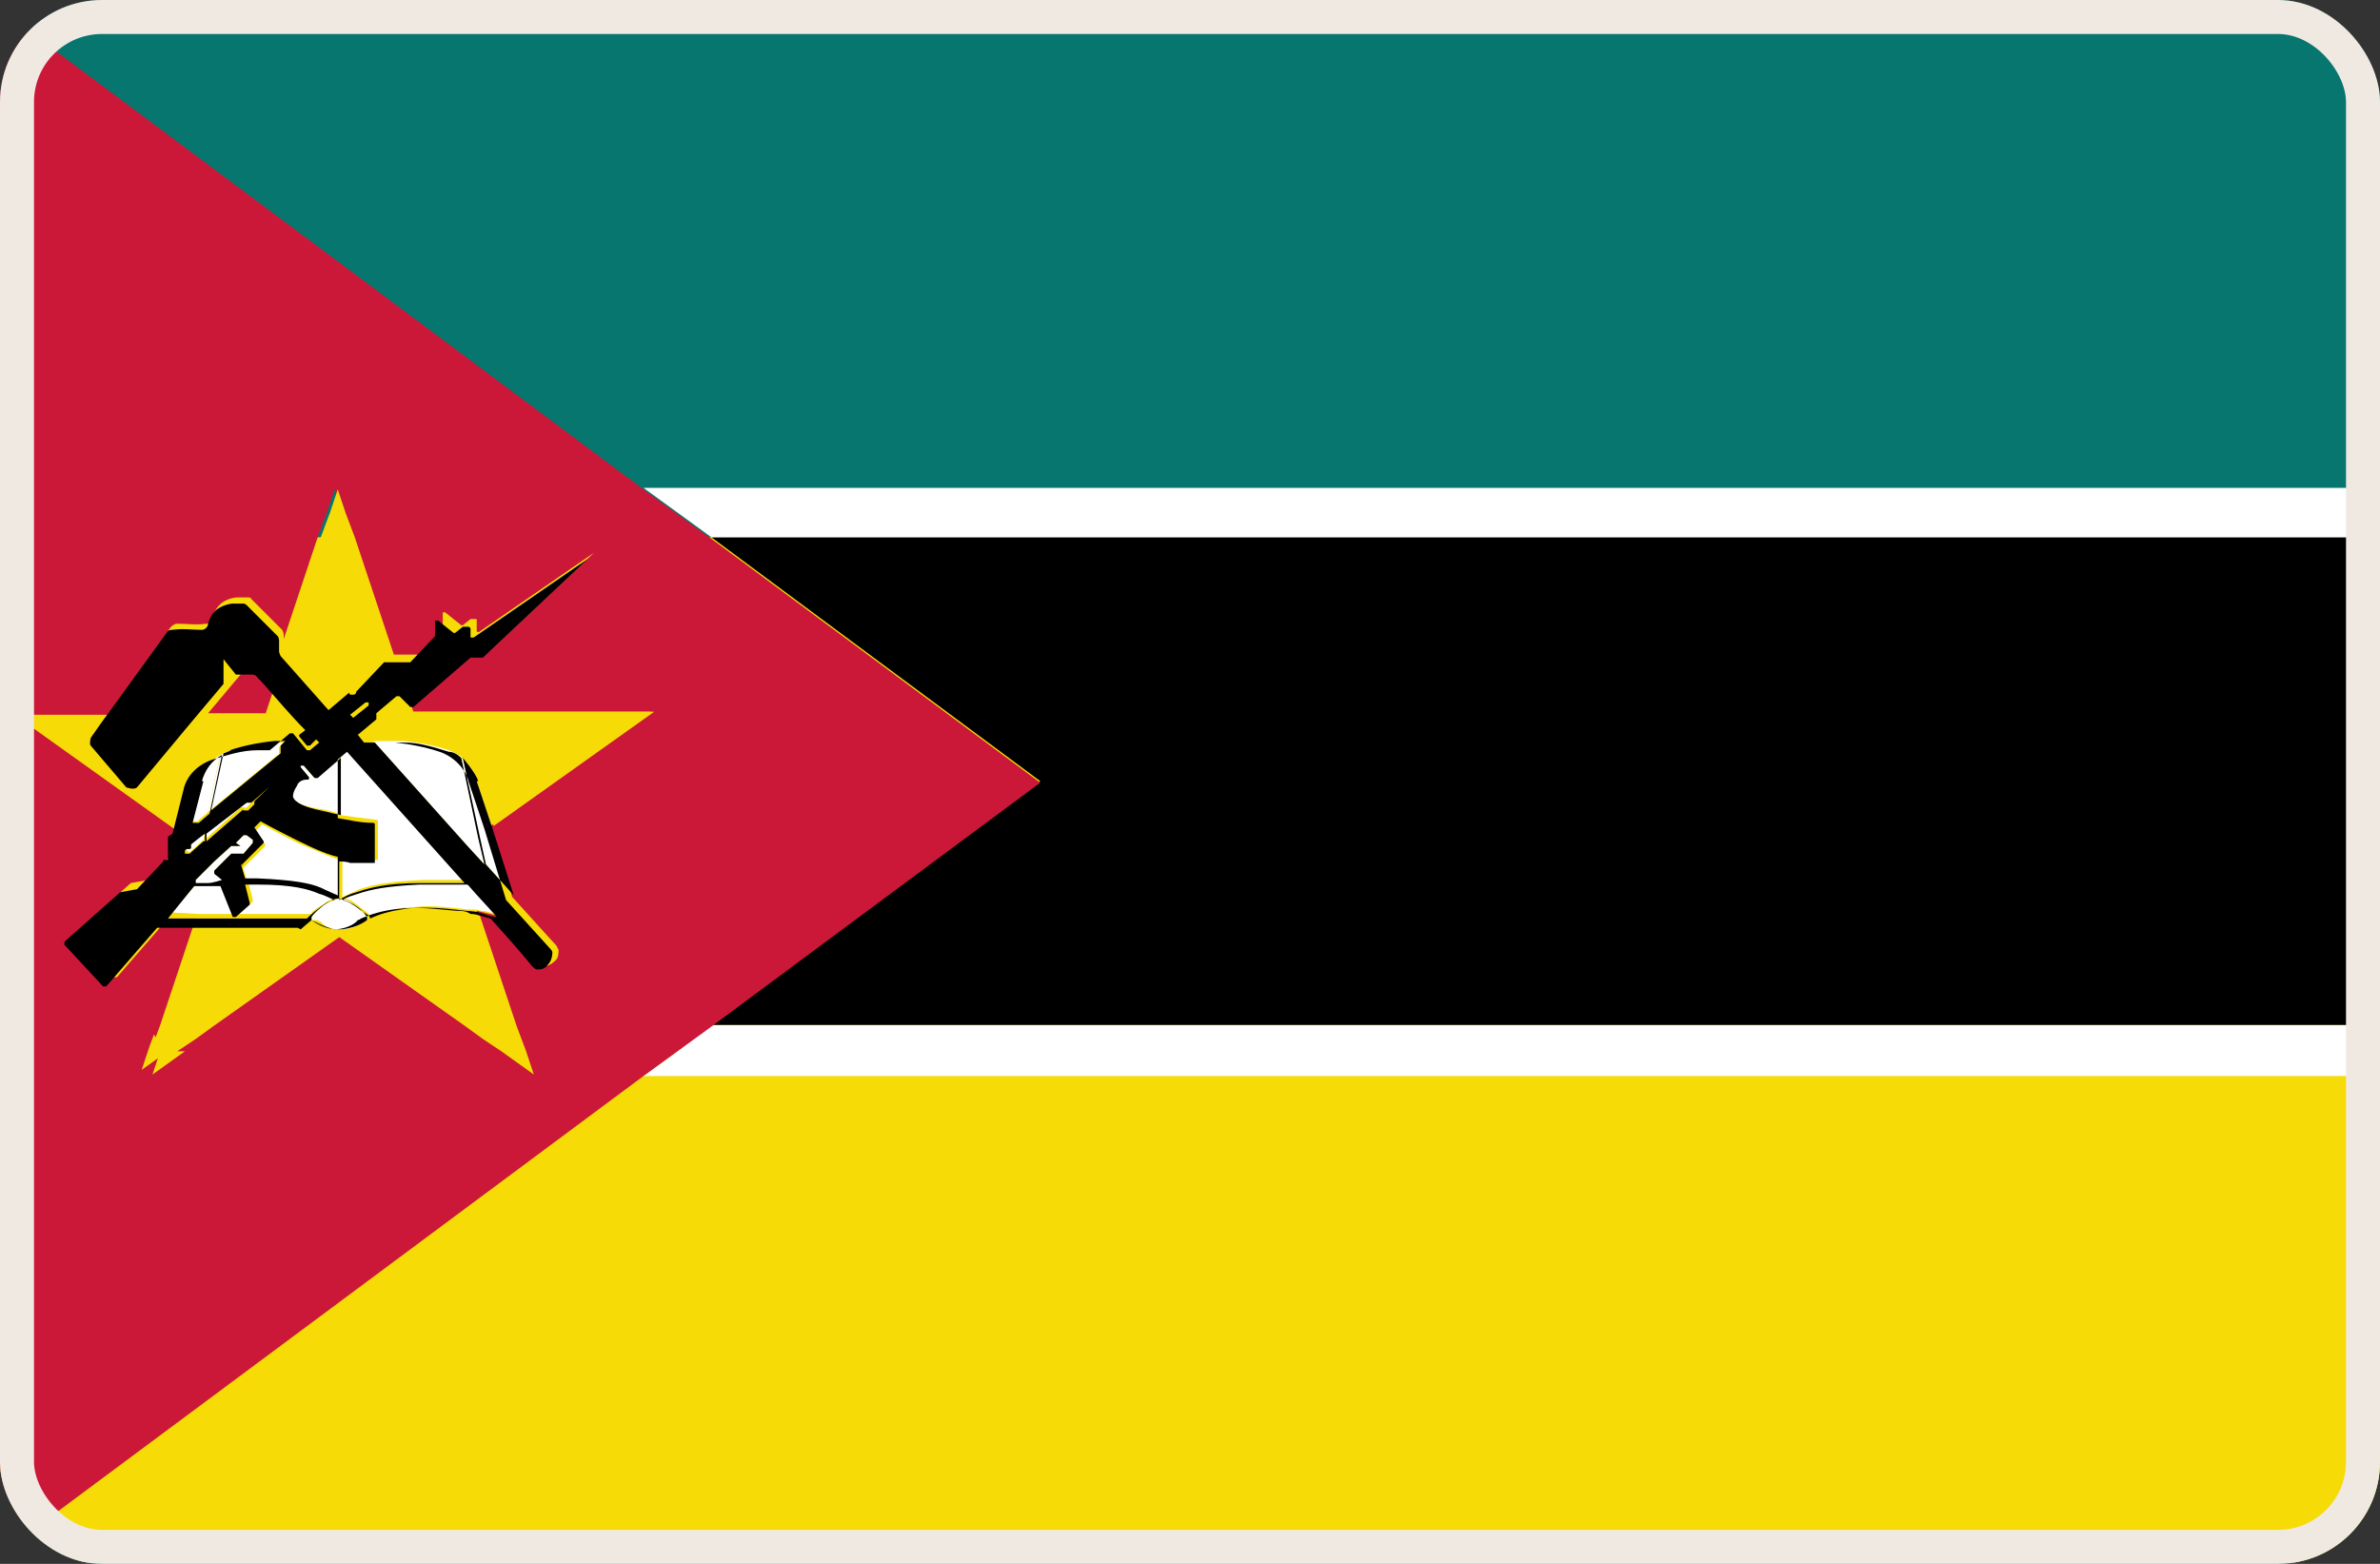
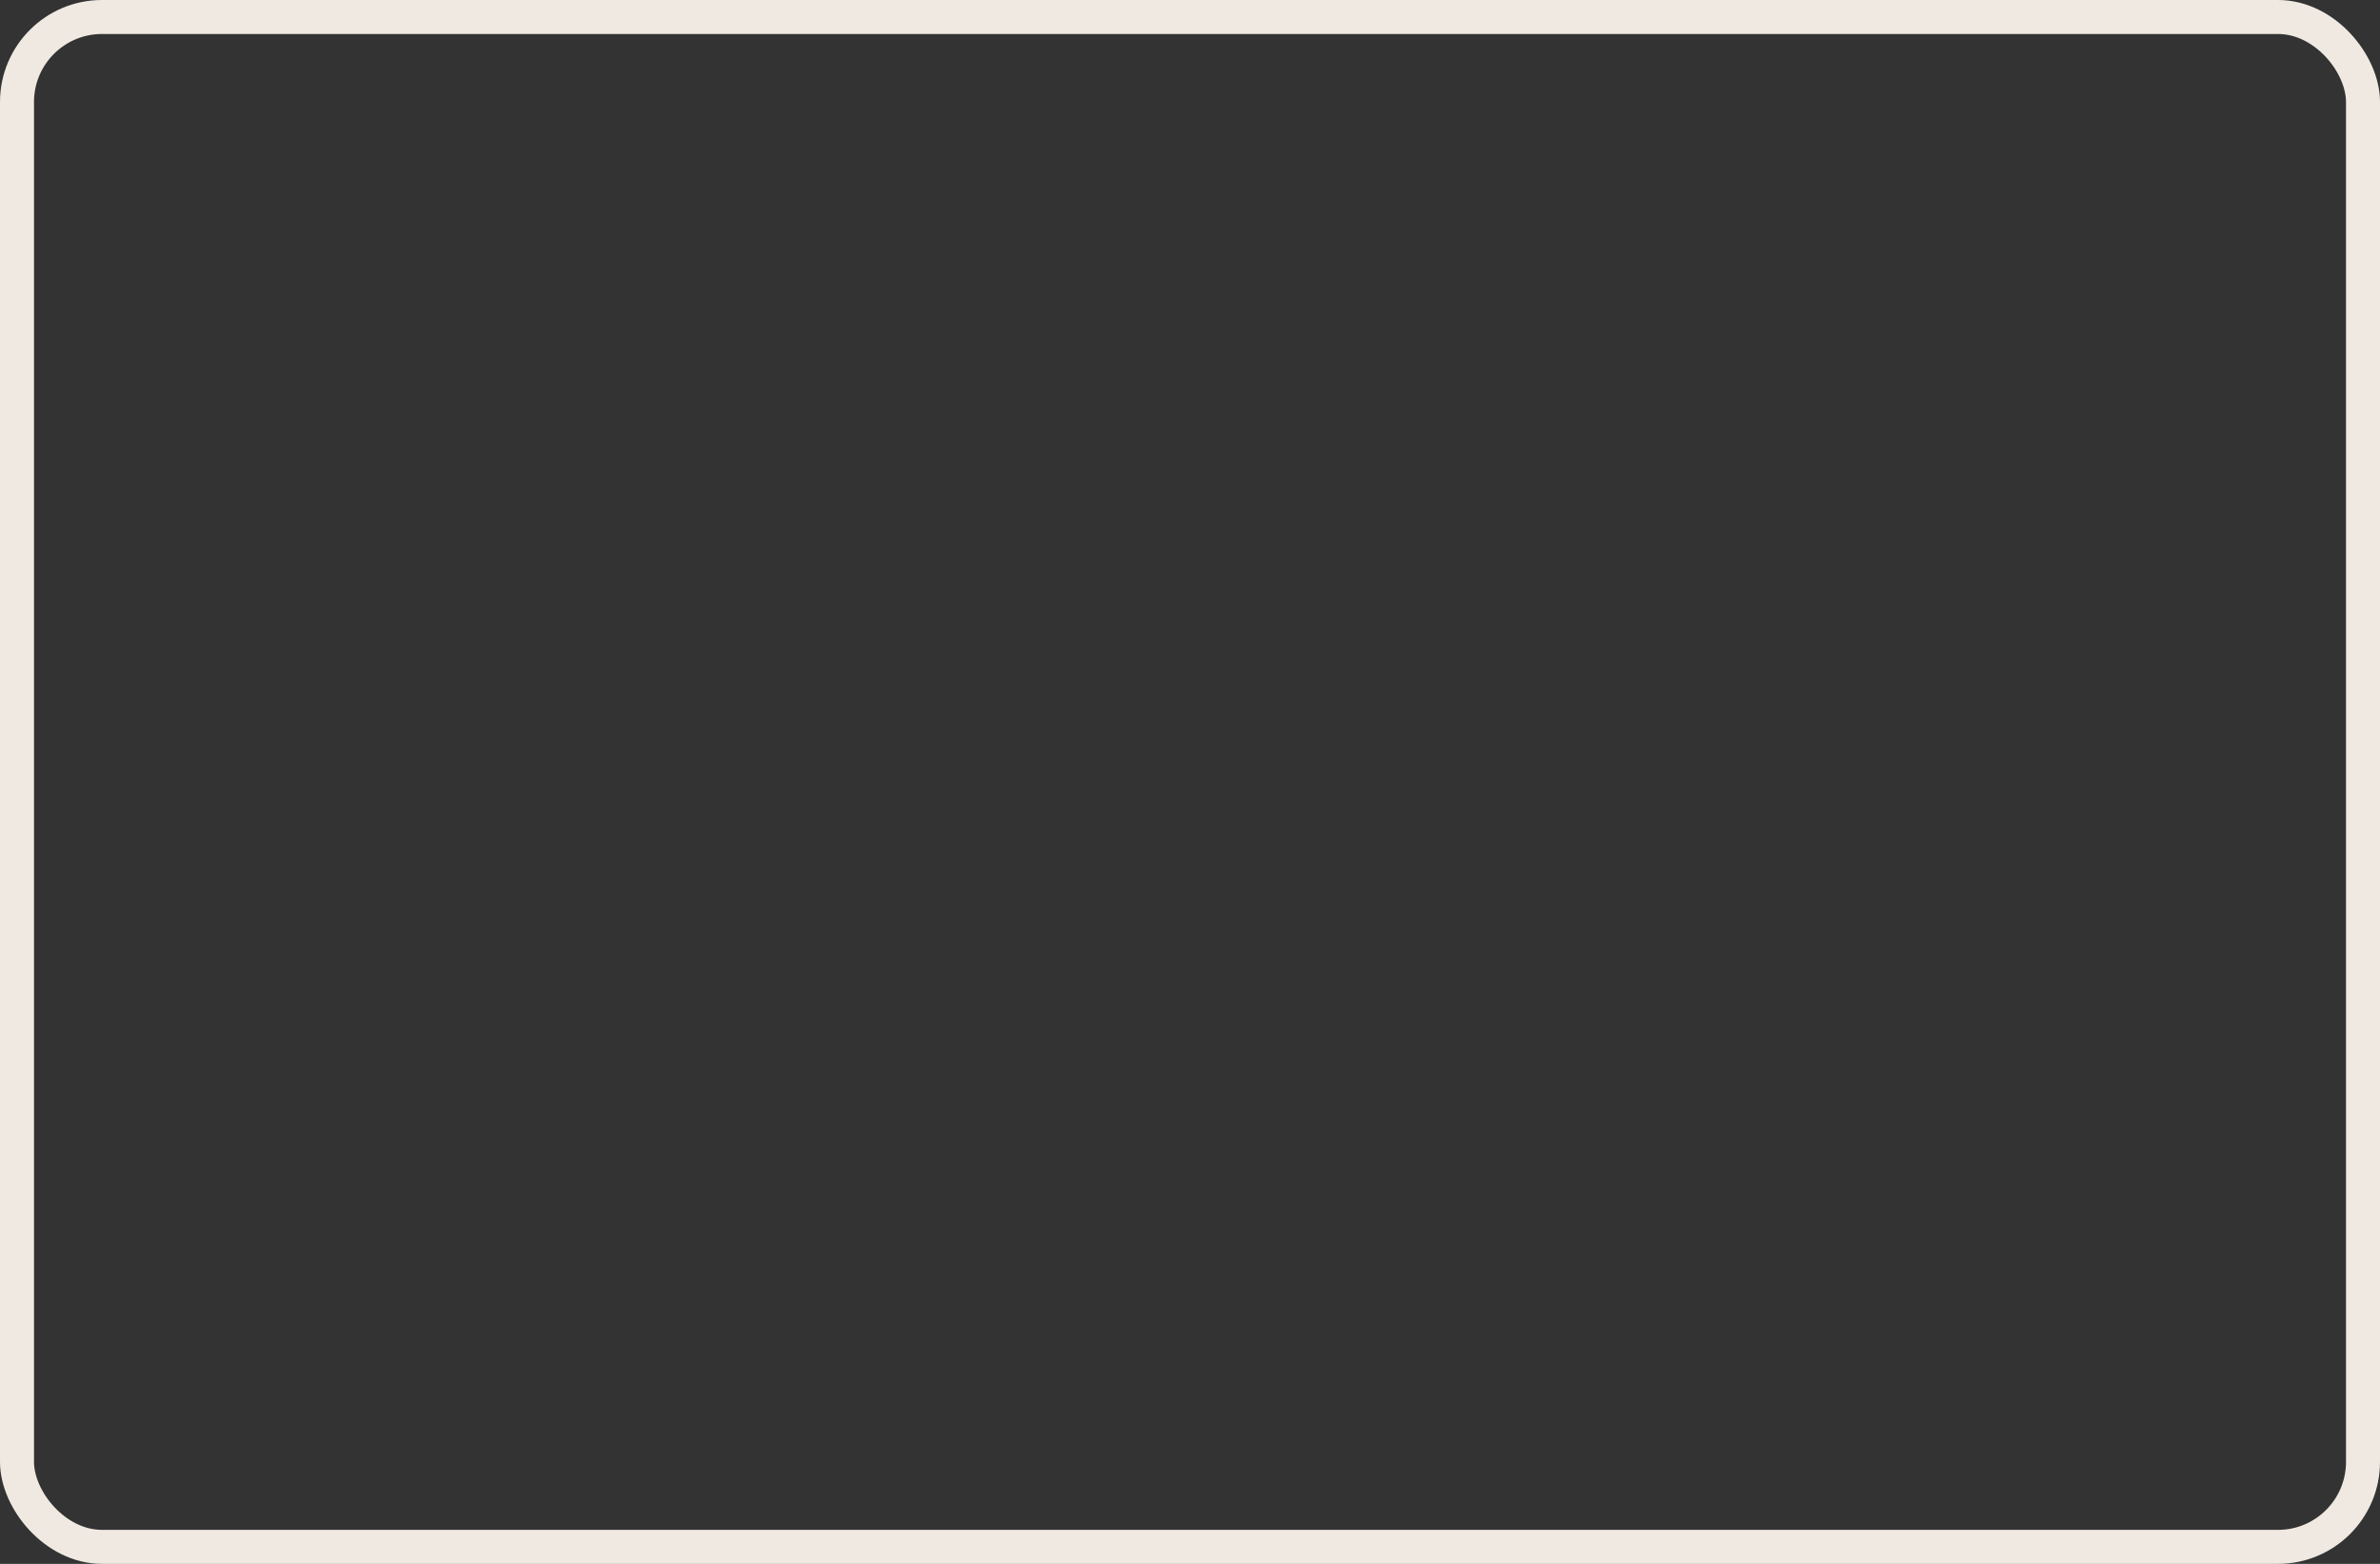
<svg xmlns="http://www.w3.org/2000/svg" width="70" height="46" viewBox="0 0 70 46" fill="none">
  <rect x="0" y="0" width="70" height="46" fill="#333333" stroke="none" />
  <g clip-path="url(#clip0_9525_38)">
    <g clip-path="url(#clip1_9525_38)">
      <path d="M70.374 0H-0.374V46H70.374V0Z" fill="#06766F" />
-       <path d="M70.374 15.803H-0.374V45.955H70.374V15.803Z" fill="#F6DB07" />
      <path d="M30.596 22.977L20.923 30.152H70.374V15.803H20.923L30.596 22.977Z" fill="black" />
      <path d="M19.924 15.076L20.424 15.439L20.923 15.803H70.374V15.439V15.076V14.35H18.925L19.924 15.076Z" fill="white" />
      <path d="M20.424 30.516L19.924 30.924L18.925 31.651H70.374V30.924V30.516V30.152H20.923L20.424 30.516Z" fill="white" />
      <path d="M5.529 25.067C5.529 25.067 5.529 25.067 5.575 25.067L5.983 24.704L6.029 24.477L5.847 24.613L5.62 24.794V24.885C5.62 24.885 5.62 24.931 5.575 24.931H5.484V25.021H5.529V25.067Z" fill="white" />
      <path d="M14.248 25.384L14.066 24.612L13.567 22.251C13.567 22.251 13.34 22.115 13.204 22.069C12.795 21.933 12.341 21.842 11.887 21.797C11.614 21.797 11.296 21.797 10.979 21.797L13.703 24.839L14.203 25.384H14.248Z" fill="white" />
      <path d="M8.208 19.753L8.072 19.617C8.072 19.617 7.981 19.571 7.936 19.571H7.437L7.073 19.117V19.707C7.073 19.707 7.073 19.798 7.073 19.844L6.12 20.979H7.891L8.299 19.753H8.208Z" fill="#CB1839" />
      <path d="M14.293 25.43L15.111 26.338L14.475 24.34L14.021 22.978C13.976 22.706 13.794 22.479 13.567 22.297L14.066 24.613L14.248 25.43H14.293Z" fill="white" />
      <path d="M19.924 30.924L20.424 30.561L20.923 30.197L30.595 23.023L20.923 15.848L20.424 15.485L19.924 15.121L18.925 14.395L-0.374 0V46L18.925 31.651L19.924 30.924ZM4.576 30.515L4.712 30.152L5.756 27.019H4.939L3.44 28.744C3.44 28.744 3.395 28.744 3.35 28.744L2.214 27.518C2.214 27.518 2.214 27.473 2.214 27.427L3.849 25.974L4.349 25.884L5.121 25.066H5.257V24.975V24.476L0.489 21.07H3.123L5.03 18.436C5.03 18.436 5.121 18.346 5.211 18.346C5.529 18.346 5.756 18.391 6.074 18.346C6.165 18.346 6.256 18.255 6.256 18.164C6.256 18.073 6.301 17.982 6.347 17.937C6.528 17.619 6.892 17.573 6.982 17.573C7.119 17.573 7.209 17.573 7.3 17.573C7.3 17.573 7.391 17.573 7.391 17.619L8.299 18.527C8.299 18.527 8.345 18.618 8.345 18.663V18.8L9.344 15.803L9.48 15.439L9.616 15.076L9.843 14.395L10.07 15.076L10.206 15.439L10.343 15.803L11.523 19.345H11.569V19.254H12.295L13.022 18.482V18.028C13.022 18.028 13.067 17.982 13.113 18.028L13.567 18.391H13.612L13.839 18.209C13.839 18.209 13.839 18.209 13.885 18.209H14.021C14.021 18.209 14.021 18.255 14.021 18.3V18.573C14.021 18.573 14.066 18.618 14.112 18.573L17.472 16.257L14.384 19.163H14.021L12.341 20.616C12.341 20.616 12.295 20.616 12.25 20.616L11.932 20.298H11.841L12.068 20.934H19.152L14.43 24.294L15.065 26.383L16.382 27.836C16.382 27.836 16.382 27.881 16.428 27.927C16.428 28.063 16.428 28.199 16.291 28.29C16.201 28.381 16.064 28.427 15.973 28.427C15.928 28.427 15.883 28.427 15.837 28.336C15.428 27.881 15.02 27.427 14.611 26.928C14.43 26.883 14.203 26.837 14.021 26.792L15.111 30.061L15.247 30.424L15.383 30.788L15.61 31.469L14.657 30.788L14.112 30.424L13.612 30.061L9.889 27.427L6.165 30.061L5.665 30.424L5.121 30.788L4.167 31.469L4.394 30.788L4.53 30.424L4.576 30.515Z" fill="#CB1839" />
      <path d="M9.026 22.886C9.026 22.886 8.799 22.886 8.708 23.022C8.708 23.022 8.526 23.204 8.572 23.385C8.572 23.612 8.935 23.703 9.389 23.794C9.571 23.794 9.752 23.885 9.979 23.93V22.25L9.298 22.84C9.298 22.84 9.253 22.84 9.207 22.84L8.89 22.477C8.89 22.477 8.844 22.477 8.799 22.477C8.799 22.477 8.799 22.477 8.799 22.523L9.026 22.795V22.886Z" fill="white" />
      <path d="M5.802 24.158L6.12 23.886L6.483 22.16C6.21 22.342 5.983 22.614 5.893 22.932L5.575 24.158H5.756H5.802Z" fill="white" />
-       <path d="M7.618 25.928C8.663 25.928 9.117 26.064 9.48 26.201C9.662 26.246 9.843 26.337 9.979 26.428V25.293C9.707 25.202 9.389 25.065 8.753 24.793C8.481 24.657 8.118 24.475 7.709 24.248C7.618 24.339 7.618 24.339 7.527 24.43L7.8 24.838V24.884L7.164 25.52C7.164 25.52 7.164 25.52 7.164 25.565L7.3 26.019C7.437 26.019 7.527 26.019 7.664 26.019L7.618 25.928Z" fill="white" />
      <path d="M9.435 26.656C9.435 26.656 9.752 26.429 9.934 26.384C9.798 26.293 9.616 26.248 9.48 26.202C9.162 26.066 8.663 25.975 7.664 25.93C7.527 25.93 7.436 25.93 7.3 25.93L7.436 26.475C7.436 26.475 7.436 26.475 7.436 26.52L7.028 26.883H6.937L6.574 25.975C6.574 25.975 6.301 25.975 6.165 25.975C6.029 25.975 5.938 25.975 5.802 25.975L5.03 26.838L5.847 26.883H9.162C9.162 26.793 9.298 26.747 9.48 26.611L9.435 26.656Z" fill="white" />
      <path d="M6.528 25.929V25.838L6.301 25.656V25.611L6.801 25.111H7.164L7.437 24.794C7.437 24.794 7.437 24.748 7.437 24.703L7.255 24.566C7.255 24.566 7.209 24.566 7.164 24.566L6.937 24.794L7.073 24.884H6.801L6.301 25.338L5.756 25.883V26.02C5.756 26.02 5.983 26.02 6.12 26.02C6.256 26.02 6.392 26.02 6.528 26.02V25.929Z" fill="white" />
      <path d="M7.346 23.521H7.209L6.074 24.43V24.657L7.073 23.748C7.073 23.748 7.073 23.748 7.119 23.748H7.209C7.209 23.748 7.255 23.794 7.255 23.748L7.437 23.567C7.437 23.567 7.437 23.567 7.437 23.521C7.437 23.521 7.437 23.521 7.437 23.476L8.526 22.432L7.391 23.431L7.346 23.521Z" fill="white" />
      <path d="M10.025 22.251V23.977C10.343 24.022 10.661 24.067 11.069 24.113C11.069 24.113 11.115 24.113 11.115 24.158C11.115 24.521 11.115 24.885 11.115 25.248C11.115 25.248 11.115 25.248 11.115 25.293C10.933 25.293 10.706 25.339 10.388 25.293C10.297 25.293 10.207 25.293 10.07 25.248V26.383C10.07 26.383 10.388 26.247 10.57 26.156C10.979 26.02 11.433 25.929 12.432 25.884C12.886 25.884 13.34 25.884 13.839 25.884C12.659 24.567 11.523 23.295 10.343 21.979L10.07 22.206L10.025 22.251Z" fill="white" />
      <path d="M10.797 27.064C10.797 27.064 10.797 27.018 10.797 26.973C10.706 26.836 10.57 26.746 10.479 26.655C10.297 26.519 10.161 26.428 9.979 26.428C9.979 26.428 9.662 26.519 9.48 26.655C9.344 26.746 9.253 26.836 9.162 26.973C9.162 26.973 9.162 27.018 9.162 27.064C9.344 27.2 9.616 27.336 9.934 27.336C9.934 27.336 9.979 27.336 10.025 27.336C10.343 27.336 10.615 27.2 10.751 27.064H10.797Z" fill="white" />
      <path d="M8.208 22.205V21.978L8.345 21.842C8.345 21.842 8.163 21.842 8.027 21.842C7.573 21.842 7.164 21.978 6.71 22.114C6.619 22.114 6.574 22.16 6.483 22.205L6.12 23.885L8.163 22.205H8.208Z" fill="white" />
      <path d="M13.794 25.975C13.294 25.975 12.84 25.975 12.386 25.975C11.433 25.975 10.933 26.111 10.57 26.247C10.388 26.293 10.252 26.383 10.116 26.429C10.297 26.429 10.434 26.565 10.615 26.701C10.797 26.837 10.888 26.928 10.933 26.974C11.251 26.837 11.569 26.747 11.887 26.701C12.114 26.701 12.341 26.656 12.568 26.656C12.976 26.656 13.34 26.701 13.748 26.747C13.885 26.747 14.021 26.747 14.157 26.792C14.339 26.792 14.521 26.883 14.702 26.928C14.43 26.61 14.157 26.338 13.885 26.02C13.885 26.02 13.885 26.02 13.839 25.975H13.794Z" fill="white" />
      <path d="M10.842 20.707C10.842 20.707 10.797 20.707 10.752 20.707L10.297 21.07L10.388 21.161L10.842 20.798V20.752V20.707Z" fill="#F6DB07" />
      <path d="M11.342 20.889V21.071L10.797 21.525L10.979 21.752C11.296 21.752 11.569 21.752 11.887 21.752C12.341 21.752 12.749 21.888 13.204 22.024C13.612 22.161 13.976 22.479 14.066 22.933L14.521 24.295L19.243 20.935H12.159L11.932 20.299L11.342 20.798V20.889Z" fill="#F6DB07" />
-       <path d="M8.572 19.117L9.979 20.706L10.57 20.207C10.57 20.207 10.57 20.207 10.615 20.207H10.706C10.706 20.207 10.797 20.252 10.797 20.207V20.116L11.614 19.344L10.434 15.802L10.297 15.439L10.161 15.076L9.934 14.395L9.707 15.076L9.571 15.439L9.435 15.802L8.436 18.799V18.936C8.436 18.936 8.436 19.026 8.481 19.072L8.572 19.117Z" fill="#F6DB07" />
      <path d="M5.893 22.977C5.983 22.569 6.347 22.206 6.755 22.069C7.164 21.933 7.618 21.842 8.072 21.797C8.163 21.797 8.299 21.797 8.435 21.797L9.026 21.297C9.026 21.297 9.071 21.297 9.117 21.297L9.525 21.797C9.525 21.797 9.571 21.797 9.616 21.797L9.889 21.57C9.889 21.57 9.843 21.524 9.798 21.479L9.616 21.661C9.616 21.661 9.571 21.661 9.525 21.661L9.298 21.388V21.343L9.48 21.206C9.071 20.752 8.663 20.253 8.208 19.799L7.8 21.025H6.029L4.439 22.932C4.439 22.932 4.212 23.023 4.122 22.932L3.077 21.706C3.077 21.706 3.032 21.524 3.077 21.479L3.395 21.025H0.716L5.484 24.385L5.62 24.294L5.938 23.023L5.893 22.977Z" fill="#F6DB07" />
      <path d="M5.211 30.924L5.756 30.561L6.256 30.198L9.979 27.564L13.703 30.198L14.203 30.561L14.747 30.924L15.701 31.606L15.474 30.924L15.338 30.561L15.201 30.198L14.112 26.928C14.112 26.928 13.839 26.883 13.703 26.837C13.067 26.747 12.568 26.656 11.887 26.792C11.569 26.837 11.206 26.928 10.888 27.065C10.888 27.065 10.842 27.065 10.797 27.11C10.706 27.246 10.388 27.337 10.116 27.383C9.843 27.383 9.525 27.246 9.435 27.11C9.435 27.11 9.389 27.11 9.344 27.065H6.029L4.984 30.198L4.848 30.561L4.712 30.924L4.485 31.606L5.438 30.924H5.211Z" fill="#F6DB07" />
      <path d="M9.162 27.063C9.162 27.063 9.571 27.29 9.843 27.336C10.116 27.336 10.434 27.2 10.524 27.063C10.524 27.063 10.57 27.063 10.615 27.018C10.933 26.882 11.251 26.791 11.614 26.745C12.295 26.655 12.84 26.745 13.431 26.791C13.567 26.791 13.703 26.791 13.839 26.882C14.021 26.882 14.248 26.973 14.43 27.018C14.838 27.472 15.247 27.926 15.656 28.426C15.656 28.426 15.746 28.517 15.792 28.517C15.883 28.517 16.019 28.517 16.11 28.38C16.201 28.289 16.246 28.153 16.246 28.017C16.246 28.017 16.246 27.972 16.201 27.926L14.884 26.473L14.248 24.384L13.794 23.022C13.703 22.613 13.34 22.25 12.931 22.114C12.522 21.977 12.068 21.887 11.614 21.841C11.296 21.841 11.024 21.841 10.706 21.841L10.524 21.614L11.069 21.16V20.979L11.66 20.479H11.75L12.068 20.797C12.068 20.797 12.114 20.797 12.159 20.797L13.839 19.344H14.203L17.29 16.438L13.93 18.753H13.839V18.481C13.839 18.481 13.839 18.481 13.794 18.436H13.658C13.658 18.436 13.658 18.436 13.612 18.436L13.385 18.617C13.385 18.617 13.385 18.617 13.34 18.617L12.886 18.254H12.795V18.708L12.068 19.48H11.342H11.296L10.479 20.343C10.479 20.343 10.479 20.434 10.388 20.434H10.297C10.297 20.434 10.252 20.343 10.252 20.388L9.662 20.888L8.254 19.298C8.254 19.298 8.208 19.207 8.208 19.162V18.844C8.208 18.844 8.208 18.753 8.163 18.708L7.255 17.8C7.255 17.8 7.209 17.754 7.164 17.754C7.073 17.754 6.982 17.754 6.846 17.754C6.801 17.754 6.392 17.8 6.21 18.118C6.21 18.118 6.165 18.209 6.12 18.345C6.12 18.436 6.029 18.526 5.938 18.526C5.62 18.526 5.393 18.481 5.075 18.526C5.03 18.526 4.939 18.526 4.894 18.617L2.986 21.251L2.668 21.705C2.668 21.705 2.623 21.887 2.668 21.932L3.713 23.158C3.713 23.158 3.94 23.249 4.031 23.158L5.62 21.251L6.574 20.116C6.574 20.116 6.574 20.025 6.574 19.98V19.389L6.937 19.843H7.436C7.436 19.843 7.527 19.843 7.573 19.934L7.709 20.07C8.118 20.524 8.526 21.024 8.98 21.478L8.799 21.614V21.66L9.026 21.932C9.026 21.932 9.071 21.932 9.117 21.932L9.298 21.75C9.298 21.75 9.344 21.796 9.389 21.841L9.117 22.068C9.117 22.068 9.071 22.068 9.026 22.068L8.617 21.569C8.617 21.569 8.572 21.569 8.526 21.569L7.936 22.068C7.936 22.068 7.709 22.068 7.573 22.068C7.119 22.068 6.71 22.204 6.256 22.341C5.847 22.477 5.484 22.795 5.393 23.249L5.075 24.52L4.939 24.611C4.939 24.611 4.939 24.657 4.939 24.702V25.202V25.292H4.803C4.803 25.292 4.803 25.292 4.803 25.338L4.031 26.155L3.531 26.246L1.896 27.699C1.896 27.699 1.896 27.744 1.896 27.79L3.032 29.016C3.032 29.016 3.077 29.016 3.123 29.016L4.621 27.29H8.753C8.753 27.29 8.753 27.29 8.844 27.336L9.162 27.063ZM5.484 24.974H5.575C5.575 24.974 5.62 24.974 5.62 24.929V24.838L5.847 24.657L6.029 24.52V24.747H5.983L5.575 25.111C5.575 25.111 5.575 25.111 5.529 25.111H5.438V25.02L5.484 24.974ZM13.748 25.974C13.294 25.974 12.795 25.974 12.341 25.974C11.387 25.974 10.888 26.11 10.479 26.246C10.297 26.291 10.116 26.382 9.979 26.473V25.338C9.979 25.338 10.207 25.338 10.297 25.383C10.57 25.383 10.842 25.383 11.024 25.383C11.024 25.383 11.024 25.383 11.024 25.338C11.024 24.974 11.024 24.611 11.024 24.248C11.024 24.248 11.024 24.203 10.978 24.203C10.57 24.203 10.252 24.112 9.934 24.066V22.341L10.207 22.114C11.387 23.431 12.522 24.702 13.703 26.019L13.748 25.974ZM9.071 22.84L8.844 22.568C8.844 22.568 8.844 22.568 8.844 22.522C8.844 22.522 8.89 22.522 8.935 22.522L9.253 22.886C9.253 22.886 9.298 22.886 9.344 22.886L10.025 22.295V23.976C10.025 23.976 9.616 23.885 9.434 23.839C8.98 23.748 8.663 23.612 8.617 23.431C8.617 23.249 8.753 23.113 8.753 23.067C8.844 22.931 8.98 22.931 9.071 22.931C9.071 22.931 9.117 22.886 9.071 22.84ZM8.572 22.522L7.482 23.567C7.482 23.567 7.482 23.567 7.482 23.612C7.482 23.612 7.482 23.612 7.482 23.658L7.3 23.839C7.3 23.839 7.3 23.839 7.255 23.839H7.164C7.164 23.839 7.119 23.794 7.119 23.839L6.074 24.747V24.52L7.255 23.612H7.391L8.526 22.613L8.572 22.522ZM5.756 25.883L6.301 25.338L6.801 24.884H7.073L6.937 24.793L7.164 24.566C7.164 24.566 7.209 24.566 7.255 24.566L7.436 24.702C7.436 24.702 7.436 24.747 7.436 24.793L7.164 25.111H6.801L6.301 25.61V25.701L6.528 25.883C6.528 25.883 6.256 25.974 6.12 25.974C5.983 25.974 5.847 25.974 5.756 25.974V25.883ZM7.119 25.474C7.119 25.474 7.119 25.474 7.119 25.429L7.754 24.793C7.754 24.793 7.754 24.793 7.754 24.747L7.482 24.339C7.482 24.339 7.573 24.248 7.664 24.157C8.072 24.384 8.435 24.566 8.708 24.702C9.344 25.02 9.707 25.156 9.934 25.202V26.337C9.934 26.337 9.616 26.201 9.434 26.11C9.117 25.974 8.617 25.883 7.573 25.837C7.436 25.837 7.346 25.837 7.209 25.837L7.073 25.383L7.119 25.474ZM10.025 27.336C10.025 27.336 9.979 27.336 9.934 27.336C9.616 27.336 9.344 27.2 9.162 27.063C9.162 27.063 9.162 27.018 9.162 26.973C9.253 26.836 9.389 26.745 9.48 26.655C9.662 26.518 9.798 26.428 9.979 26.428C9.979 26.428 10.297 26.518 10.479 26.655C10.615 26.745 10.706 26.836 10.797 26.973C10.797 26.973 10.797 27.018 10.797 27.063C10.615 27.2 10.388 27.29 10.07 27.336H10.025ZM14.112 26.836C14.112 26.836 13.839 26.791 13.703 26.791C13.294 26.745 12.931 26.7 12.522 26.7C12.295 26.7 12.068 26.7 11.841 26.745C11.523 26.791 11.16 26.882 10.888 27.018C10.888 26.927 10.751 26.882 10.57 26.745C10.388 26.609 10.252 26.518 10.07 26.473C10.207 26.382 10.388 26.337 10.524 26.291C10.933 26.155 11.387 26.064 12.341 26.019C12.795 26.019 13.294 26.019 13.748 26.019C13.748 26.019 13.748 26.019 13.794 26.064C14.066 26.382 14.339 26.655 14.611 26.973C14.43 26.973 14.248 26.882 14.066 26.836H14.112ZM14.021 22.977L14.475 24.339L15.111 26.337L14.293 25.429L14.112 24.611L13.612 22.295C13.612 22.295 13.976 22.704 14.066 22.977H14.021ZM11.887 21.841C12.341 21.841 12.749 21.977 13.204 22.114C13.34 22.114 13.476 22.204 13.567 22.295L14.066 24.657L14.248 25.429L13.748 24.884L11.024 21.841C11.296 21.841 11.614 21.841 11.932 21.841H11.887ZM10.297 21.024L10.751 20.661C10.751 20.661 10.797 20.661 10.842 20.661C10.842 20.661 10.842 20.706 10.842 20.751L10.388 21.115L10.297 21.024ZM6.755 22.068C7.164 21.932 7.618 21.841 8.072 21.796C8.163 21.796 8.254 21.796 8.39 21.796L8.254 21.932V22.159L6.21 23.839L6.574 22.159C6.574 22.159 6.71 22.114 6.801 22.068H6.755ZM5.938 22.977C6.029 22.659 6.21 22.386 6.528 22.204L6.165 23.93L5.847 24.203H5.665L5.983 22.977H5.938ZM5.756 27.018H4.939L5.711 26.064C5.711 26.064 5.938 26.064 6.074 26.064C6.21 26.064 6.347 26.064 6.483 26.064L6.846 26.973C6.846 26.973 6.892 26.973 6.937 26.973L7.346 26.609C7.346 26.609 7.346 26.609 7.346 26.564L7.209 26.019C7.209 26.019 7.436 26.019 7.573 26.019C8.617 26.019 9.071 26.155 9.389 26.291C9.571 26.337 9.707 26.428 9.843 26.473C9.662 26.473 9.525 26.609 9.344 26.745C9.162 26.882 9.071 26.973 9.026 27.018H5.711H5.756Z" fill="black" />
    </g>
  </g>
  <rect x="0.5" y="0.5" width="69" height="45" rx="2.5" stroke="#F0E9E2" />
  <defs>
    <clipPath id="clip0_9525_38">
-       <rect width="70" height="46" rx="3" fill="white" />
-     </clipPath>
+       </clipPath>
    <clipPath id="clip1_9525_38">
      <rect width="70.748" height="46" fill="white" transform="translate(-0.374)" />
    </clipPath>
  </defs>
</svg>